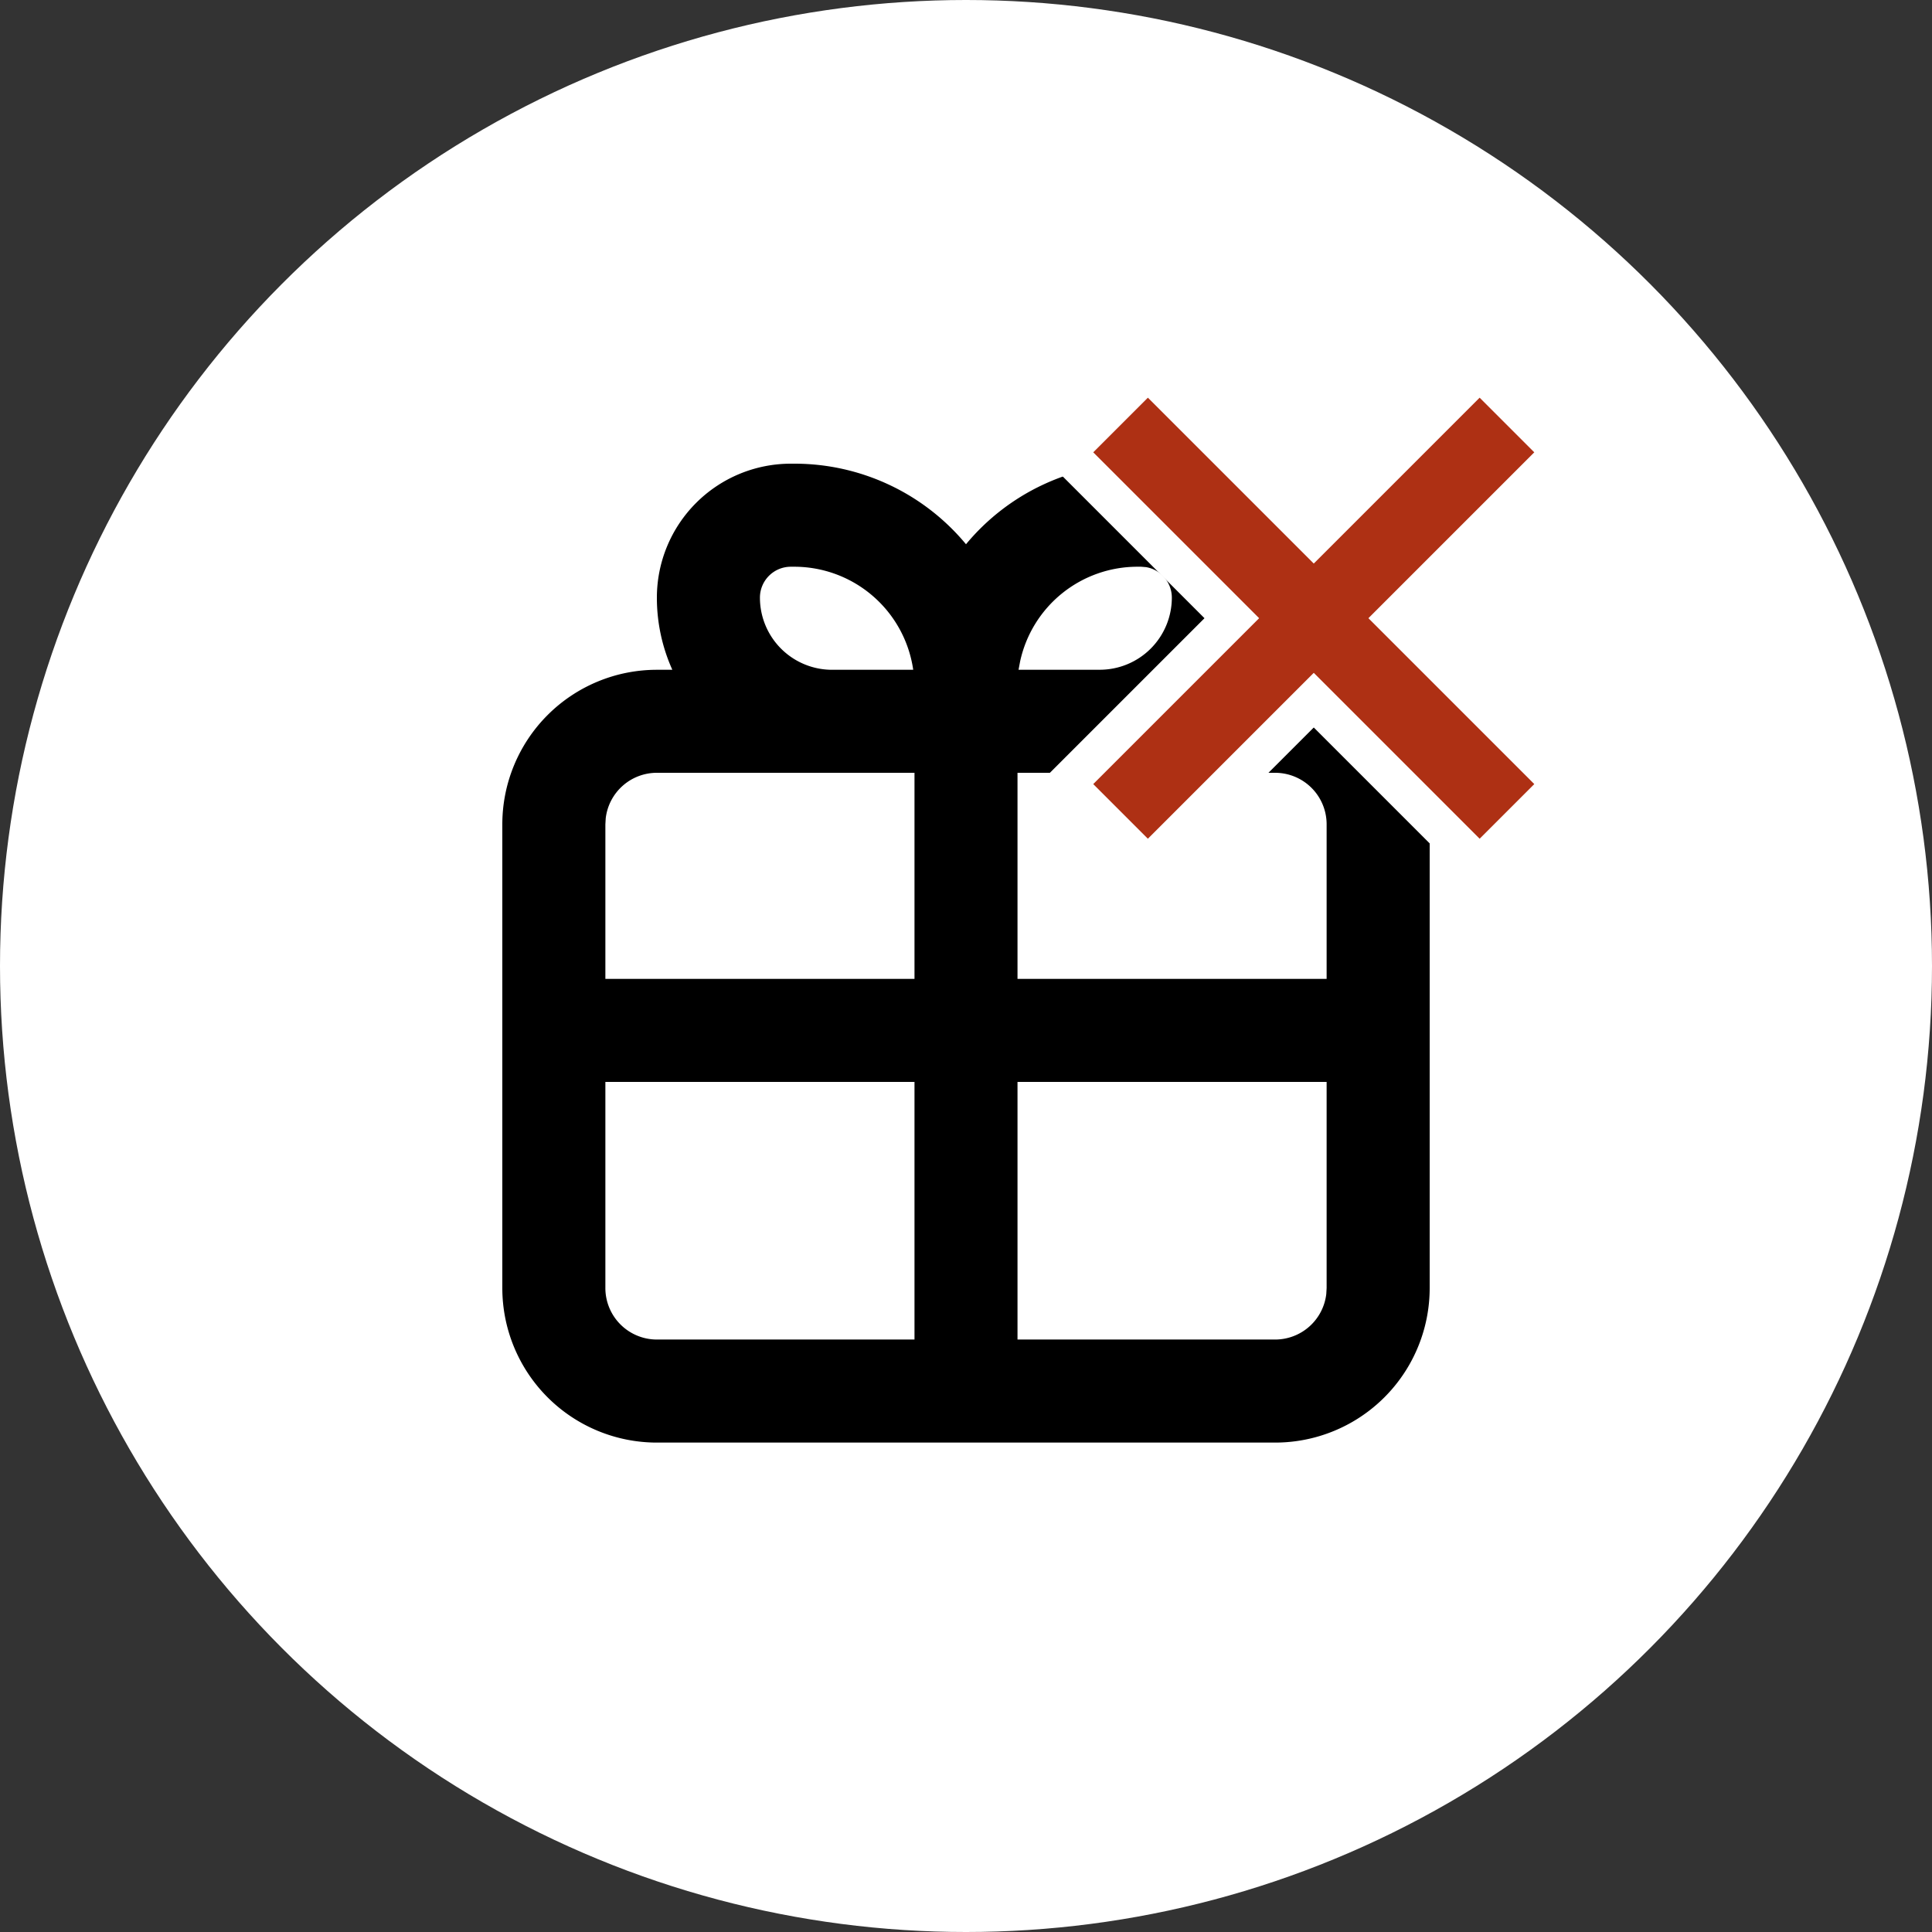
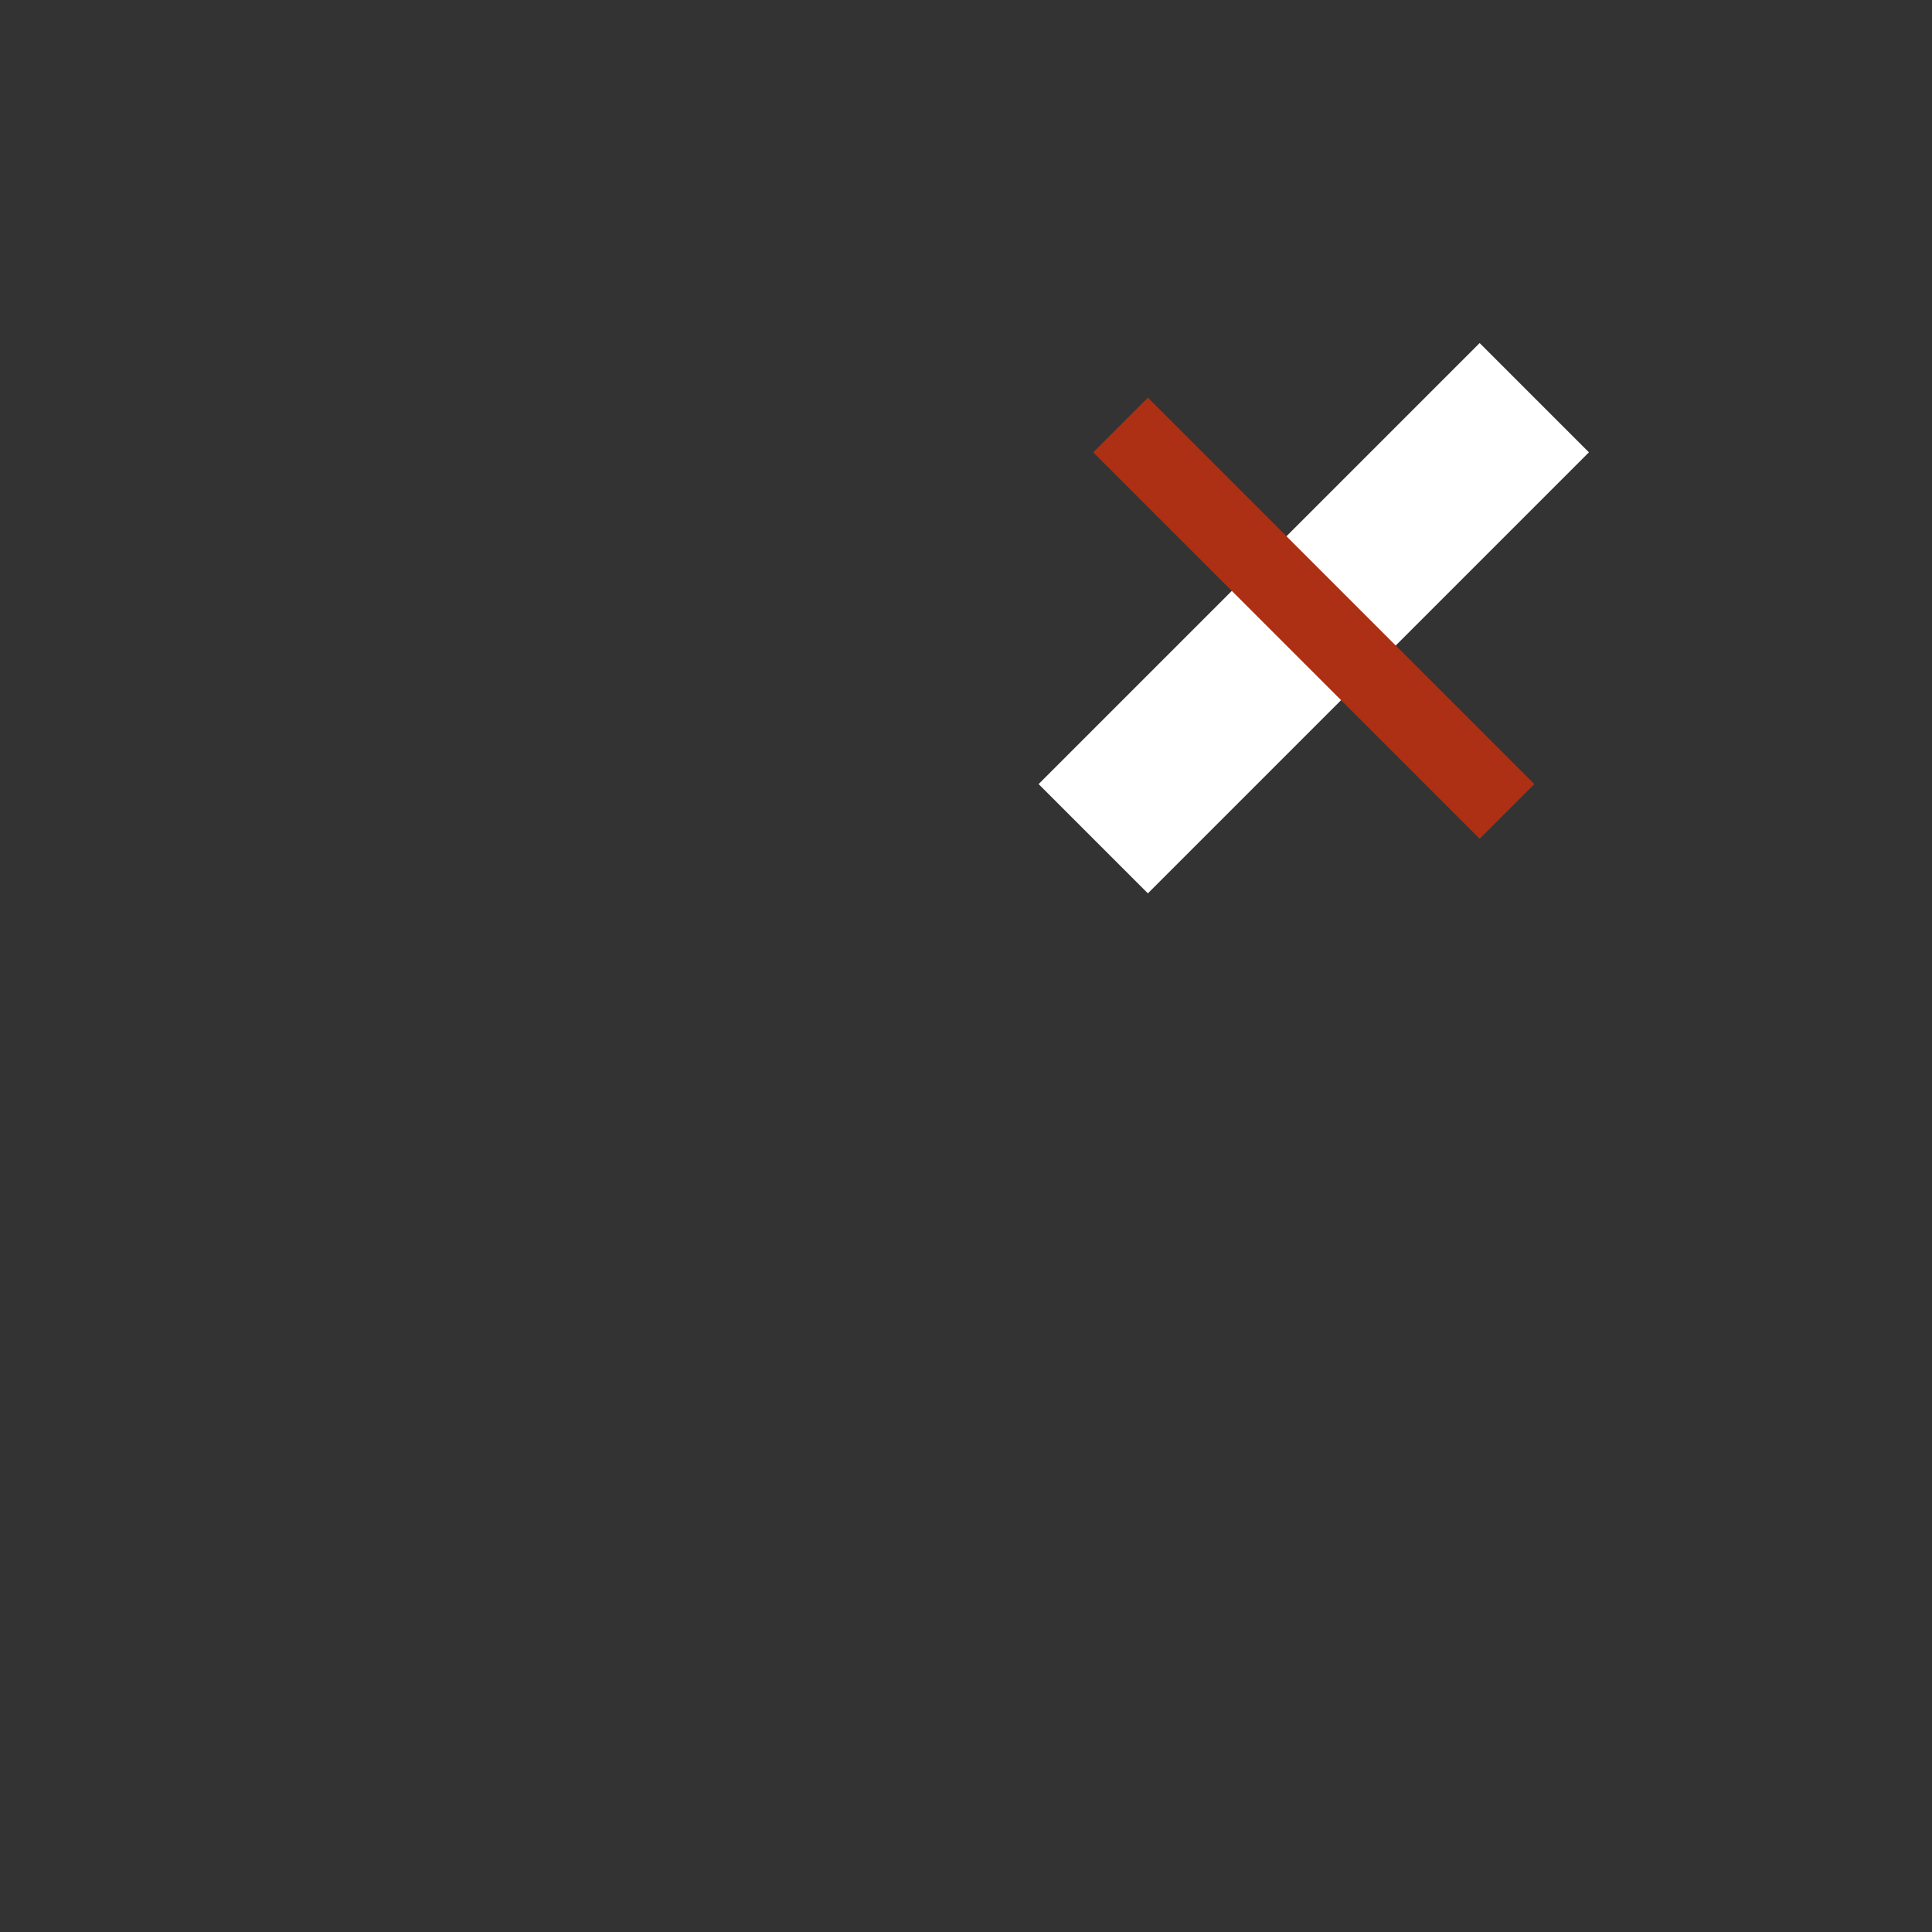
<svg xmlns="http://www.w3.org/2000/svg" width="50" height="50" viewBox="0 0 50 50">
  <rect x="0" y="0" width="50" height="50" fill="#333333" stroke="none" />
  <g id="Group_1214" data-name="Group 1214" transform="translate(-232 -7650)">
-     <circle id="Ellipse_115" data-name="Ellipse 115" cx="25" cy="25" r="25" transform="translate(232 7650)" fill="#fff" />
    <g id="gift_2_line" transform="translate(242 7660)">
-       <path id="Path_396" data-name="Path 396" d="M10.556,2A5.765,5.765,0,0,1,15,4.085,5.765,5.765,0,0,1,19.444,2h.089A3.467,3.467,0,0,1,23,5.467a4.537,4.537,0,0,1-.4,1.867H23a4,4,0,0,1,4,4v12a4,4,0,0,1-4,4H7a4,4,0,0,1-4-4v-12a4,4,0,0,1,4-4h.4A4.537,4.537,0,0,1,7,5.467,3.467,3.467,0,0,1,10.467,2ZM24.333,18h-8v6.667H23a1.333,1.333,0,0,0,1.324-1.177l.009-.156ZM13.667,18h-8v5.333A1.333,1.333,0,0,0,7,24.667h6.667Zm0-8H7a1.333,1.333,0,0,0-1.324,1.177l-.009.156v4h8ZM23,10H16.333v5.333h8v-4A1.333,1.333,0,0,0,23,10M10.556,4.667h-.089a.8.8,0,0,0-.8.8,1.867,1.867,0,0,0,1.867,1.867h2.1a3.112,3.112,0,0,0-3.08-2.667m8.979,0h-.089A3.108,3.108,0,0,0,16.4,7.12l-.04.213h2.1a1.867,1.867,0,0,0,1.867-1.867.8.8,0,0,0-.671-.789Z" fill-rule="evenodd" />
-     </g>
+       </g>
    <g id="Group_1135" data-name="Group 1135" transform="translate(-32.5 -978.901)">
-       <path id="線_34" data-name="線 34" d="M9.293,10.707l-10-10L.707-.707l10,10Z" transform="translate(293.5 8639.9)" fill="#ae3014" stroke="#fff" stroke-width="2" />
      <path id="線_35" data-name="線 35" d="M.707,10.707-.707,9.293l10-10L10.707.707Z" transform="translate(293.5 8639.9)" fill="#ae3014" stroke="#fff" stroke-width="2" />
    </g>
    <g id="Group_1153" data-name="Group 1153" transform="translate(-32.5 -978.901)">
      <path id="線_34-2" data-name="線 34" d="M9.293,10.707l-10-10L.707-.707l10,10Z" transform="translate(293.5 8639.9)" fill="#ae3014" />
-       <path id="線_35-2" data-name="線 35" d="M.707,10.707-.707,9.293l10-10L10.707.707Z" transform="translate(293.5 8639.9)" fill="#ae3014" />
    </g>
  </g>
</svg>